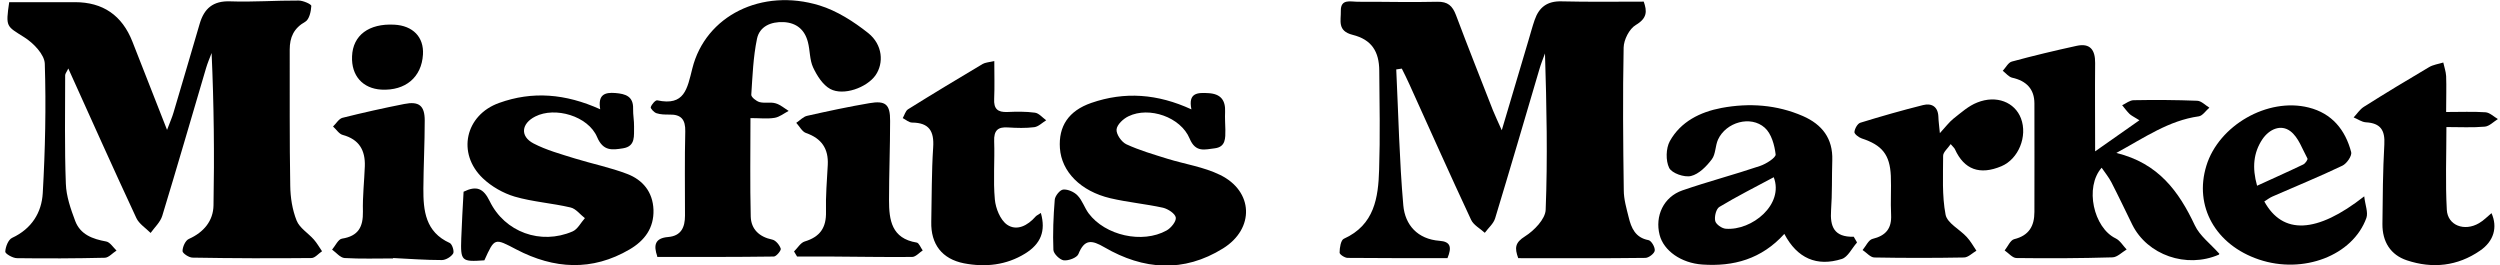
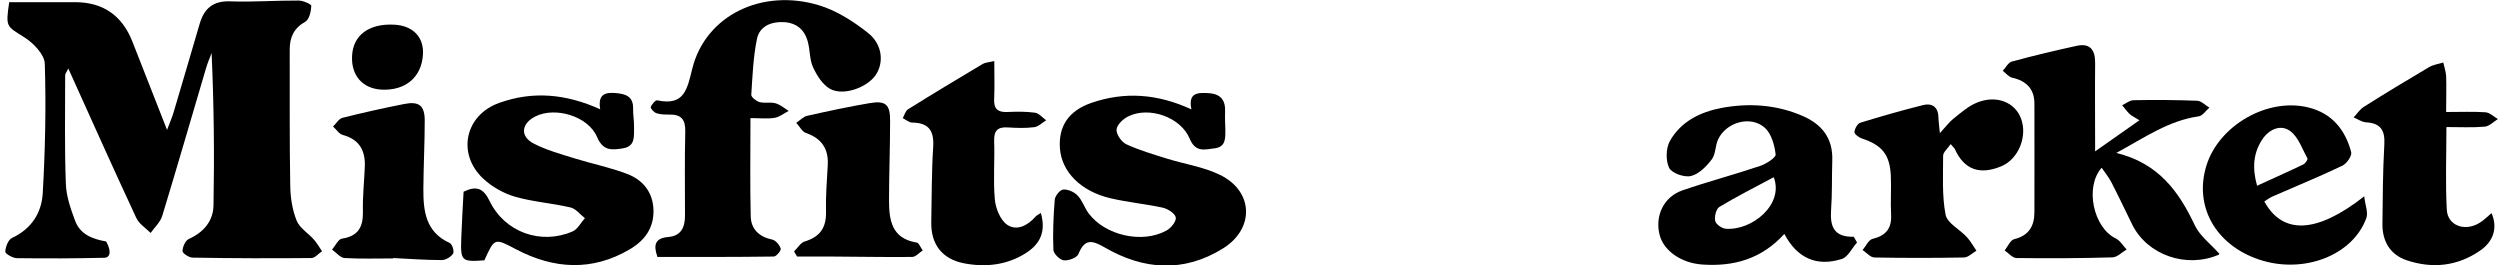
<svg xmlns="http://www.w3.org/2000/svg" width="339" height="36" viewBox="0 0 339 36" fill="none">
  <g clip-path="url(#clip0_22077_16929)">
-     <path d="M1.248 0.294C4.195 0.294 7.179 0.294 10.163 0.294C13.958 0.294 16.555 2.078 17.955 5.645C19.447 9.45 20.939 13.256 22.652 17.614C23.076 16.492 23.352 15.886 23.536 15.242C24.733 11.234 25.894 7.244 27.073 3.236C27.68 1.158 28.878 0.092 31.235 0.184C34.312 0.294 37.406 0.055 40.501 0.074C41.108 0.074 42.232 0.57 42.214 0.809C42.177 1.544 41.937 2.629 41.403 2.942C39.837 3.824 39.285 5.056 39.285 6.729C39.303 12.889 39.248 19.03 39.358 25.189C39.377 26.77 39.635 28.443 40.224 29.914C40.629 30.925 41.79 31.606 42.563 32.488C42.987 32.966 43.3 33.536 43.669 34.069C43.19 34.382 42.711 34.989 42.232 34.989C36.853 35.044 31.493 35.026 26.115 34.934C25.617 34.934 24.752 34.345 24.752 34.051C24.752 33.481 25.139 32.599 25.617 32.396C27.644 31.495 28.915 29.933 28.951 27.855C29.08 21.015 29.007 14.176 28.694 7.189C28.436 7.869 28.141 8.55 27.938 9.248C25.967 15.922 24.033 22.596 22.007 29.252C21.749 30.116 20.976 30.815 20.423 31.587C19.76 30.925 18.857 30.355 18.489 29.565C15.395 22.927 12.411 16.253 9.261 9.285C9.04 9.763 8.837 9.984 8.837 10.204C8.837 15.113 8.745 20.023 8.929 24.913C8.985 26.623 9.592 28.351 10.2 29.969C10.9 31.808 12.558 32.415 14.4 32.746C14.916 32.838 15.339 33.536 15.8 33.977C15.266 34.309 14.75 34.934 14.216 34.952C10.237 35.044 6.277 35.062 2.298 35.007C1.727 35.007 0.696 34.4 0.714 34.125C0.751 33.463 1.119 32.488 1.654 32.249C4.306 31.017 5.651 28.811 5.798 26.182C6.129 20.335 6.258 14.488 6.074 8.641C6.037 7.391 4.527 5.828 3.293 5.056C0.861 3.512 0.751 3.714 1.248 0.294Z" fill="black" />
-     <path d="M203.643 17.651C204.951 13.256 206.111 9.34 207.271 5.442C207.548 4.523 207.787 3.604 208.1 2.703C208.69 0.993 209.795 0.129 211.747 0.184C215.413 0.276 219.078 0.221 222.891 0.221C223.352 1.526 223.37 2.464 221.823 3.383C220.939 3.898 220.184 5.387 220.165 6.454C220.036 12.889 220.092 19.342 220.184 25.796C220.184 27.028 220.552 28.259 220.847 29.455C221.197 30.907 221.749 32.231 223.536 32.562C223.923 32.635 224.439 33.518 224.383 33.978C224.346 34.364 223.573 34.97 223.112 34.97C217.384 35.044 211.655 35.007 205.872 35.007C205.356 33.591 205.448 32.893 206.793 32.047C208.027 31.275 209.537 29.712 209.592 28.462C209.869 21.438 209.721 14.378 209.5 7.244C209.242 7.961 208.948 8.66 208.745 9.377C206.756 16.125 204.785 22.872 202.74 29.602C202.519 30.337 201.819 30.907 201.34 31.569C200.696 30.981 199.812 30.521 199.48 29.804C196.625 23.7 193.88 17.54 191.099 11.399C190.786 10.701 190.436 10.002 190.086 9.303C189.828 9.34 189.589 9.377 189.331 9.414C189.625 15.573 189.754 21.732 190.289 27.855C190.528 30.503 192.223 32.433 195.207 32.654C196.68 32.764 196.901 33.499 196.275 35.007C191.817 35.007 187.286 35.007 182.737 34.97C182.35 34.97 181.631 34.492 181.65 34.253C181.65 33.61 181.816 32.562 182.221 32.378C186.384 30.503 186.899 26.789 187.01 22.983C187.157 18.515 187.065 14.047 187.028 9.579C187.01 6.987 185.997 5.369 183.418 4.725C181.3 4.192 181.852 2.776 181.816 1.489C181.779 -0.202 183.142 0.239 184.063 0.239C187.673 0.221 191.283 0.331 194.875 0.239C196.33 0.202 196.956 0.791 197.435 2.059C199.056 6.38 200.769 10.664 202.445 14.966C202.74 15.702 203.09 16.419 203.624 17.632L203.643 17.651Z" fill="black" />
+     <path d="M1.248 0.294C4.195 0.294 7.179 0.294 10.163 0.294C13.958 0.294 16.555 2.078 17.955 5.645C19.447 9.45 20.939 13.256 22.652 17.614C23.076 16.492 23.352 15.886 23.536 15.242C24.733 11.234 25.894 7.244 27.073 3.236C27.68 1.158 28.878 0.092 31.235 0.184C34.312 0.294 37.406 0.055 40.501 0.074C41.108 0.074 42.232 0.57 42.214 0.809C42.177 1.544 41.937 2.629 41.403 2.942C39.837 3.824 39.285 5.056 39.285 6.729C39.303 12.889 39.248 19.03 39.358 25.189C39.377 26.77 39.635 28.443 40.224 29.914C40.629 30.925 41.79 31.606 42.563 32.488C42.987 32.966 43.3 33.536 43.669 34.069C43.19 34.382 42.711 34.989 42.232 34.989C36.853 35.044 31.493 35.026 26.115 34.934C25.617 34.934 24.752 34.345 24.752 34.051C24.752 33.481 25.139 32.599 25.617 32.396C27.644 31.495 28.915 29.933 28.951 27.855C29.08 21.015 29.007 14.176 28.694 7.189C28.436 7.869 28.141 8.55 27.938 9.248C25.967 15.922 24.033 22.596 22.007 29.252C21.749 30.116 20.976 30.815 20.423 31.587C19.76 30.925 18.857 30.355 18.489 29.565C15.395 22.927 12.411 16.253 9.261 9.285C9.04 9.763 8.837 9.984 8.837 10.204C8.837 15.113 8.745 20.023 8.929 24.913C8.985 26.623 9.592 28.351 10.2 29.969C10.9 31.808 12.558 32.415 14.4 32.746C15.266 34.309 14.75 34.934 14.216 34.952C10.237 35.044 6.277 35.062 2.298 35.007C1.727 35.007 0.696 34.4 0.714 34.125C0.751 33.463 1.119 32.488 1.654 32.249C4.306 31.017 5.651 28.811 5.798 26.182C6.129 20.335 6.258 14.488 6.074 8.641C6.037 7.391 4.527 5.828 3.293 5.056C0.861 3.512 0.751 3.714 1.248 0.294Z" fill="black" />
    <path d="M89.128 34.768C88.594 33.242 88.814 32.286 90.601 32.139C92.37 31.992 92.885 30.815 92.885 29.234C92.885 25.428 92.83 21.622 92.922 17.816C92.959 16.216 92.37 15.499 90.767 15.536C90.178 15.536 89.57 15.536 89.017 15.352C88.686 15.242 88.188 14.709 88.243 14.525C88.372 14.139 88.888 13.55 89.128 13.606C92.83 14.396 93.18 12.061 93.88 9.285C95.667 2.114 103.311 -1.655 111.121 0.735C113.497 1.471 115.762 2.923 117.733 4.486C119.704 6.067 119.87 8.568 118.71 10.223C117.531 11.877 114.381 13.036 112.576 12.061C111.563 11.51 110.771 10.241 110.255 9.138C109.776 8.108 109.85 6.84 109.555 5.718C109.131 4.045 108.026 3.089 106.258 2.997C104.526 2.923 102.998 3.585 102.648 5.258C102.132 7.741 102.04 10.315 101.874 12.852C101.856 13.164 102.537 13.716 102.998 13.845C103.698 14.029 104.49 13.808 105.171 14.01C105.816 14.194 106.35 14.672 106.939 15.04C106.313 15.371 105.705 15.867 105.042 15.977C104.048 16.143 103.016 16.014 101.763 16.014C101.763 20.629 101.69 25.005 101.8 29.381C101.856 31.073 102.942 32.12 104.711 32.488C105.19 32.58 105.705 33.224 105.871 33.72C105.945 33.959 105.263 34.786 104.932 34.786C99.664 34.86 94.377 34.842 89.109 34.842L89.128 34.768Z" fill="black" />
    <path d="M284.081 20.537C286.236 19.03 288.023 17.779 290.104 16.308C289.312 15.812 288.981 15.665 288.76 15.444C288.391 15.077 288.097 14.672 287.765 14.268C288.281 14.029 288.797 13.587 289.331 13.587C292.204 13.532 295.059 13.551 297.933 13.661C298.504 13.679 299.038 14.268 299.59 14.599C299.112 15.003 298.669 15.702 298.154 15.775C294.083 16.345 290.86 18.625 286.973 20.739C292.702 22.137 295.464 25.98 297.62 30.558C298.283 31.973 299.719 33.04 300.917 34.382C300.935 34.272 300.954 34.492 300.88 34.529C296.478 36.441 291.173 34.584 289.128 30.447C288.189 28.535 287.286 26.623 286.31 24.729C285.96 24.049 285.463 23.442 284.984 22.744C282.644 25.391 283.897 30.889 286.881 32.323C287.489 32.617 287.876 33.316 288.373 33.83C287.747 34.198 287.102 34.879 286.457 34.897C282.129 35.026 277.782 35.044 273.435 34.989C272.9 34.989 272.366 34.327 271.832 33.959C272.256 33.426 272.606 32.562 273.121 32.433C275.148 31.937 275.866 30.631 275.866 28.738C275.866 23.828 275.884 18.938 275.866 14.029C275.866 12.061 274.761 10.958 272.845 10.535C272.385 10.425 271.998 9.928 271.574 9.598C271.979 9.175 272.311 8.476 272.808 8.347C275.719 7.557 278.647 6.858 281.594 6.215C283.455 5.81 284.118 6.803 284.1 8.55C284.063 12.337 284.1 16.143 284.1 20.519L284.081 20.537Z" fill="black" />
    <path d="M161.554 14.819C161.094 12.576 162.383 12.539 163.857 12.631C165.533 12.723 166.196 13.587 166.122 15.187C166.085 15.996 166.141 16.805 166.159 17.596C166.159 18.717 166.233 19.93 164.704 20.114C163.396 20.261 162.125 20.739 161.315 18.791C160.099 15.867 155.826 14.415 153.044 15.757C152.326 16.088 151.46 16.897 151.405 17.559C151.35 18.202 152.068 19.25 152.731 19.563C154.518 20.39 156.434 20.942 158.312 21.53C160.688 22.265 163.23 22.633 165.441 23.718C169.972 25.924 170.156 30.999 165.846 33.683C160.504 37.011 155.052 36.607 149.766 33.536C148.034 32.525 147.058 32.396 146.229 34.456C146.026 34.952 144.884 35.375 144.24 35.301C143.706 35.228 142.858 34.4 142.84 33.886C142.748 31.624 142.84 29.344 143.024 27.083C143.061 26.568 143.742 25.722 144.184 25.704C144.811 25.649 145.676 26.035 146.119 26.513C146.763 27.175 147.058 28.168 147.611 28.921C149.858 31.937 154.905 33.077 158.183 31.256C158.791 30.925 159.528 30.006 159.436 29.491C159.344 28.958 158.386 28.333 157.704 28.168C155.347 27.653 152.915 27.432 150.558 26.88C146.524 25.924 143.945 23.277 143.724 20.096C143.521 17.117 144.903 15.021 147.979 13.955C152.492 12.392 156.949 12.705 161.573 14.838L161.554 14.819Z" fill="black" />
    <path d="M81.392 14.838C81.042 12.815 82.018 12.502 83.436 12.613C84.818 12.723 85.904 13.054 85.849 14.764C85.831 15.573 85.996 16.382 85.978 17.173C85.941 18.368 86.236 19.839 84.468 20.114C83.031 20.335 81.797 20.537 80.968 18.588C79.752 15.72 75.258 14.433 72.587 15.794C70.69 16.75 70.487 18.478 72.348 19.453C74.079 20.353 76.031 20.887 77.91 21.475C80.287 22.21 82.755 22.707 85.057 23.589C87.157 24.398 88.52 26.016 88.612 28.443C88.686 30.925 87.415 32.617 85.389 33.812C80.287 36.809 75.129 36.496 70.027 33.83C67.043 32.268 67.08 32.212 65.68 35.301C62.567 35.522 62.438 35.412 62.548 32.304C62.622 30.19 62.751 28.076 62.861 25.998C64.63 25.134 65.551 25.538 66.398 27.267C68.443 31.495 73.342 33.242 77.634 31.385C78.334 31.091 78.758 30.19 79.31 29.583C78.665 29.087 78.094 28.296 77.358 28.131C74.853 27.542 72.255 27.377 69.787 26.66C68.24 26.2 66.656 25.299 65.477 24.178C61.922 20.795 63.083 15.591 67.687 13.955C72.182 12.337 76.658 12.686 81.392 14.819V14.838Z" fill="black" />
    <path d="M251.792 32.911C251.11 33.665 250.576 34.86 249.747 35.117C246.376 36.184 243.705 35.044 241.956 31.716C238.861 35.136 235.067 36.166 230.83 35.871C227.957 35.669 225.599 33.996 225.046 31.863C224.383 29.289 225.581 26.697 228.141 25.814C231.604 24.619 235.177 23.681 238.658 22.505C239.487 22.229 240.814 21.383 240.777 20.942C240.629 19.673 240.206 18.129 239.303 17.32C237.388 15.61 234.054 16.566 232.967 18.919C232.58 19.765 232.654 20.905 232.12 21.604C231.401 22.56 230.37 23.608 229.301 23.865C228.399 24.086 226.704 23.497 226.336 22.762C225.857 21.788 225.894 20.114 226.428 19.14C227.901 16.492 230.535 15.187 233.446 14.635C237.203 13.937 240.924 14.194 244.479 15.739C247.076 16.878 248.55 18.772 248.458 21.714C248.384 23.976 248.458 26.255 248.292 28.517C248.145 30.705 248.679 32.176 251.368 32.102C251.515 32.341 251.644 32.599 251.792 32.838V32.911ZM240.519 24.031C238.014 25.373 235.527 26.623 233.151 28.057C232.709 28.315 232.451 29.363 232.58 29.951C232.672 30.411 233.483 30.981 234.017 31.017C237.572 31.293 241.937 27.726 240.519 24.031Z" fill="black" />
    <path d="M307.032 27.303C309.519 31.845 314.124 31.698 320.589 26.623C320.718 27.8 321.142 28.793 320.884 29.547C319.042 34.658 312.319 37.214 306.314 35.191C300.42 33.205 297.491 27.965 299.186 22.468C300.862 17.007 307.493 13.183 313.056 14.58C316.224 15.371 318.029 17.614 318.821 20.629C318.95 21.126 318.213 22.192 317.624 22.468C314.511 23.957 311.306 25.263 308.156 26.642C307.769 26.807 307.419 27.083 307.069 27.303H307.032ZM306.056 25.189C308.248 24.178 310.293 23.277 312.319 22.302C312.595 22.174 312.963 21.64 312.89 21.493C312.19 20.206 311.674 18.625 310.587 17.798C309.28 16.805 307.714 17.522 306.793 18.864C305.559 20.703 305.375 22.744 306.056 25.171V25.189Z" fill="black" />
    <path d="M331.696 15.187C333.667 15.187 335.362 15.113 337.019 15.224C337.609 15.26 338.143 15.812 338.714 16.143C338.125 16.511 337.554 17.117 336.946 17.173C335.288 17.32 333.593 17.228 331.733 17.228C331.733 21.162 331.586 24.821 331.788 28.443C331.899 30.576 334.183 31.422 336.154 30.264C336.761 29.914 337.277 29.381 337.848 28.903C338.696 30.797 338.18 32.709 336.283 33.996C333.243 36.092 329.854 36.46 326.373 35.301C324.162 34.566 323.039 32.782 323.057 30.374C323.094 26.788 323.113 23.185 323.315 19.599C323.426 17.669 322.818 16.695 320.81 16.584C320.239 16.547 319.705 16.143 319.152 15.922C319.613 15.444 319.981 14.838 320.534 14.488C323.444 12.65 326.391 10.866 329.357 9.119C329.928 8.77 330.665 8.678 331.309 8.476C331.438 9.083 331.659 9.689 331.696 10.315C331.751 11.767 331.696 13.22 331.696 15.168V15.187Z" fill="black" />
    <path d="M264.538 19.508C264.115 20.133 263.488 20.629 263.488 21.126C263.488 23.792 263.323 26.513 263.82 29.105C264.041 30.264 265.736 31.091 266.693 32.139C267.209 32.691 267.578 33.371 268.001 33.996C267.43 34.327 266.878 34.915 266.307 34.915C262.254 34.989 258.202 34.989 254.168 34.915C253.634 34.915 253.1 34.253 252.566 33.904C253.008 33.389 253.376 32.525 253.91 32.396C255.715 31.955 256.526 30.999 256.434 29.124C256.342 27.377 256.47 25.612 256.397 23.847C256.268 20.96 255.2 19.673 252.455 18.772C252.05 18.643 251.442 18.166 251.46 17.908C251.497 17.448 251.884 16.75 252.271 16.639C255.071 15.775 257.907 14.966 260.762 14.249C261.923 13.955 262.788 14.451 262.844 15.812C262.862 16.437 262.954 17.062 263.046 18.055C263.82 17.209 264.299 16.566 264.888 16.088C265.92 15.279 266.933 14.36 268.112 13.9C270.727 12.852 273.214 13.863 274.043 16.051C274.964 18.478 273.711 21.567 271.39 22.541C268.462 23.773 266.343 23.001 265.091 20.243C265.017 20.059 264.833 19.931 264.501 19.526L264.538 19.508Z" fill="black" />
    <path d="M141.145 28.885C141.826 31.33 141.145 33.058 139.008 34.382C136.448 35.963 133.611 36.258 130.719 35.706C127.735 35.117 126.207 33.113 126.28 30.08C126.354 26.715 126.317 23.35 126.538 19.986C126.685 17.798 126.004 16.64 123.683 16.621C123.259 16.621 122.836 16.235 122.412 16.014C122.652 15.61 122.781 15.04 123.13 14.819C126.483 12.723 129.854 10.701 133.243 8.678C133.593 8.476 134.035 8.458 134.827 8.274C134.827 10.131 134.882 11.767 134.809 13.403C134.735 14.746 135.269 15.242 136.595 15.187C137.848 15.132 139.1 15.113 140.334 15.279C140.887 15.352 141.347 15.941 141.863 16.308C141.329 16.64 140.813 17.173 140.242 17.246C139.082 17.393 137.885 17.357 136.724 17.283C135.306 17.173 134.753 17.688 134.809 19.158C134.901 21.788 134.661 24.435 134.901 27.046C135.011 28.259 135.637 29.822 136.558 30.466C137.866 31.367 139.358 30.595 140.426 29.363C140.555 29.216 140.776 29.124 141.126 28.885H141.145Z" fill="black" />
    <path d="M107.677 34.088C108.156 33.628 108.561 32.911 109.113 32.746C111.195 32.12 112.061 30.87 112.005 28.701C111.95 26.586 112.134 24.472 112.245 22.358C112.355 20.169 111.416 18.772 109.298 18.037C108.764 17.853 108.414 17.136 107.971 16.658C108.469 16.327 108.929 15.812 109.463 15.702C112.245 15.077 115.063 14.47 117.881 13.992C120.092 13.606 120.718 14.157 120.699 16.4C120.699 19.986 120.552 23.571 120.552 27.138C120.552 29.822 120.884 32.341 124.31 32.893C124.623 32.948 124.844 33.591 125.12 33.959C124.641 34.272 124.162 34.842 123.683 34.842C120.018 34.878 116.352 34.805 112.668 34.786C111.14 34.786 109.611 34.786 108.082 34.786C107.953 34.566 107.824 34.327 107.677 34.106V34.088Z" fill="black" />
    <path d="M53.339 35.044C51.128 35.044 48.918 35.117 46.726 34.989C46.136 34.952 45.602 34.253 45.031 33.849C45.473 33.334 45.86 32.433 46.376 32.359C48.605 32.01 49.249 30.76 49.212 28.682C49.157 26.642 49.397 24.582 49.47 22.541C49.544 20.39 48.715 18.901 46.468 18.294C45.971 18.166 45.602 17.54 45.16 17.154C45.584 16.75 45.952 16.106 46.431 15.977C49.212 15.279 52.012 14.654 54.812 14.102C56.82 13.698 57.593 14.323 57.593 16.345C57.593 19.416 57.428 22.486 57.409 25.557C57.391 28.572 57.685 31.459 60.983 32.948C61.314 33.095 61.627 34.088 61.443 34.382C61.167 34.823 60.449 35.264 59.914 35.264C57.704 35.264 55.512 35.099 53.302 34.989V35.044H53.339Z" fill="black" />
    <path d="M47.739 7.63C47.849 4.78 50.023 3.162 53.467 3.346C55.991 3.475 57.501 5.038 57.354 7.391C57.17 10.48 54.978 12.319 51.718 12.153C49.176 12.006 47.628 10.259 47.739 7.649V7.63Z" fill="black" />
  </g>
  <defs>
    <clipPath id="clip0_22077_16929">
      <rect width="338" height="36" fill="white" transform="translate(0.714)" />
    </clipPath>
  </defs>
</svg>